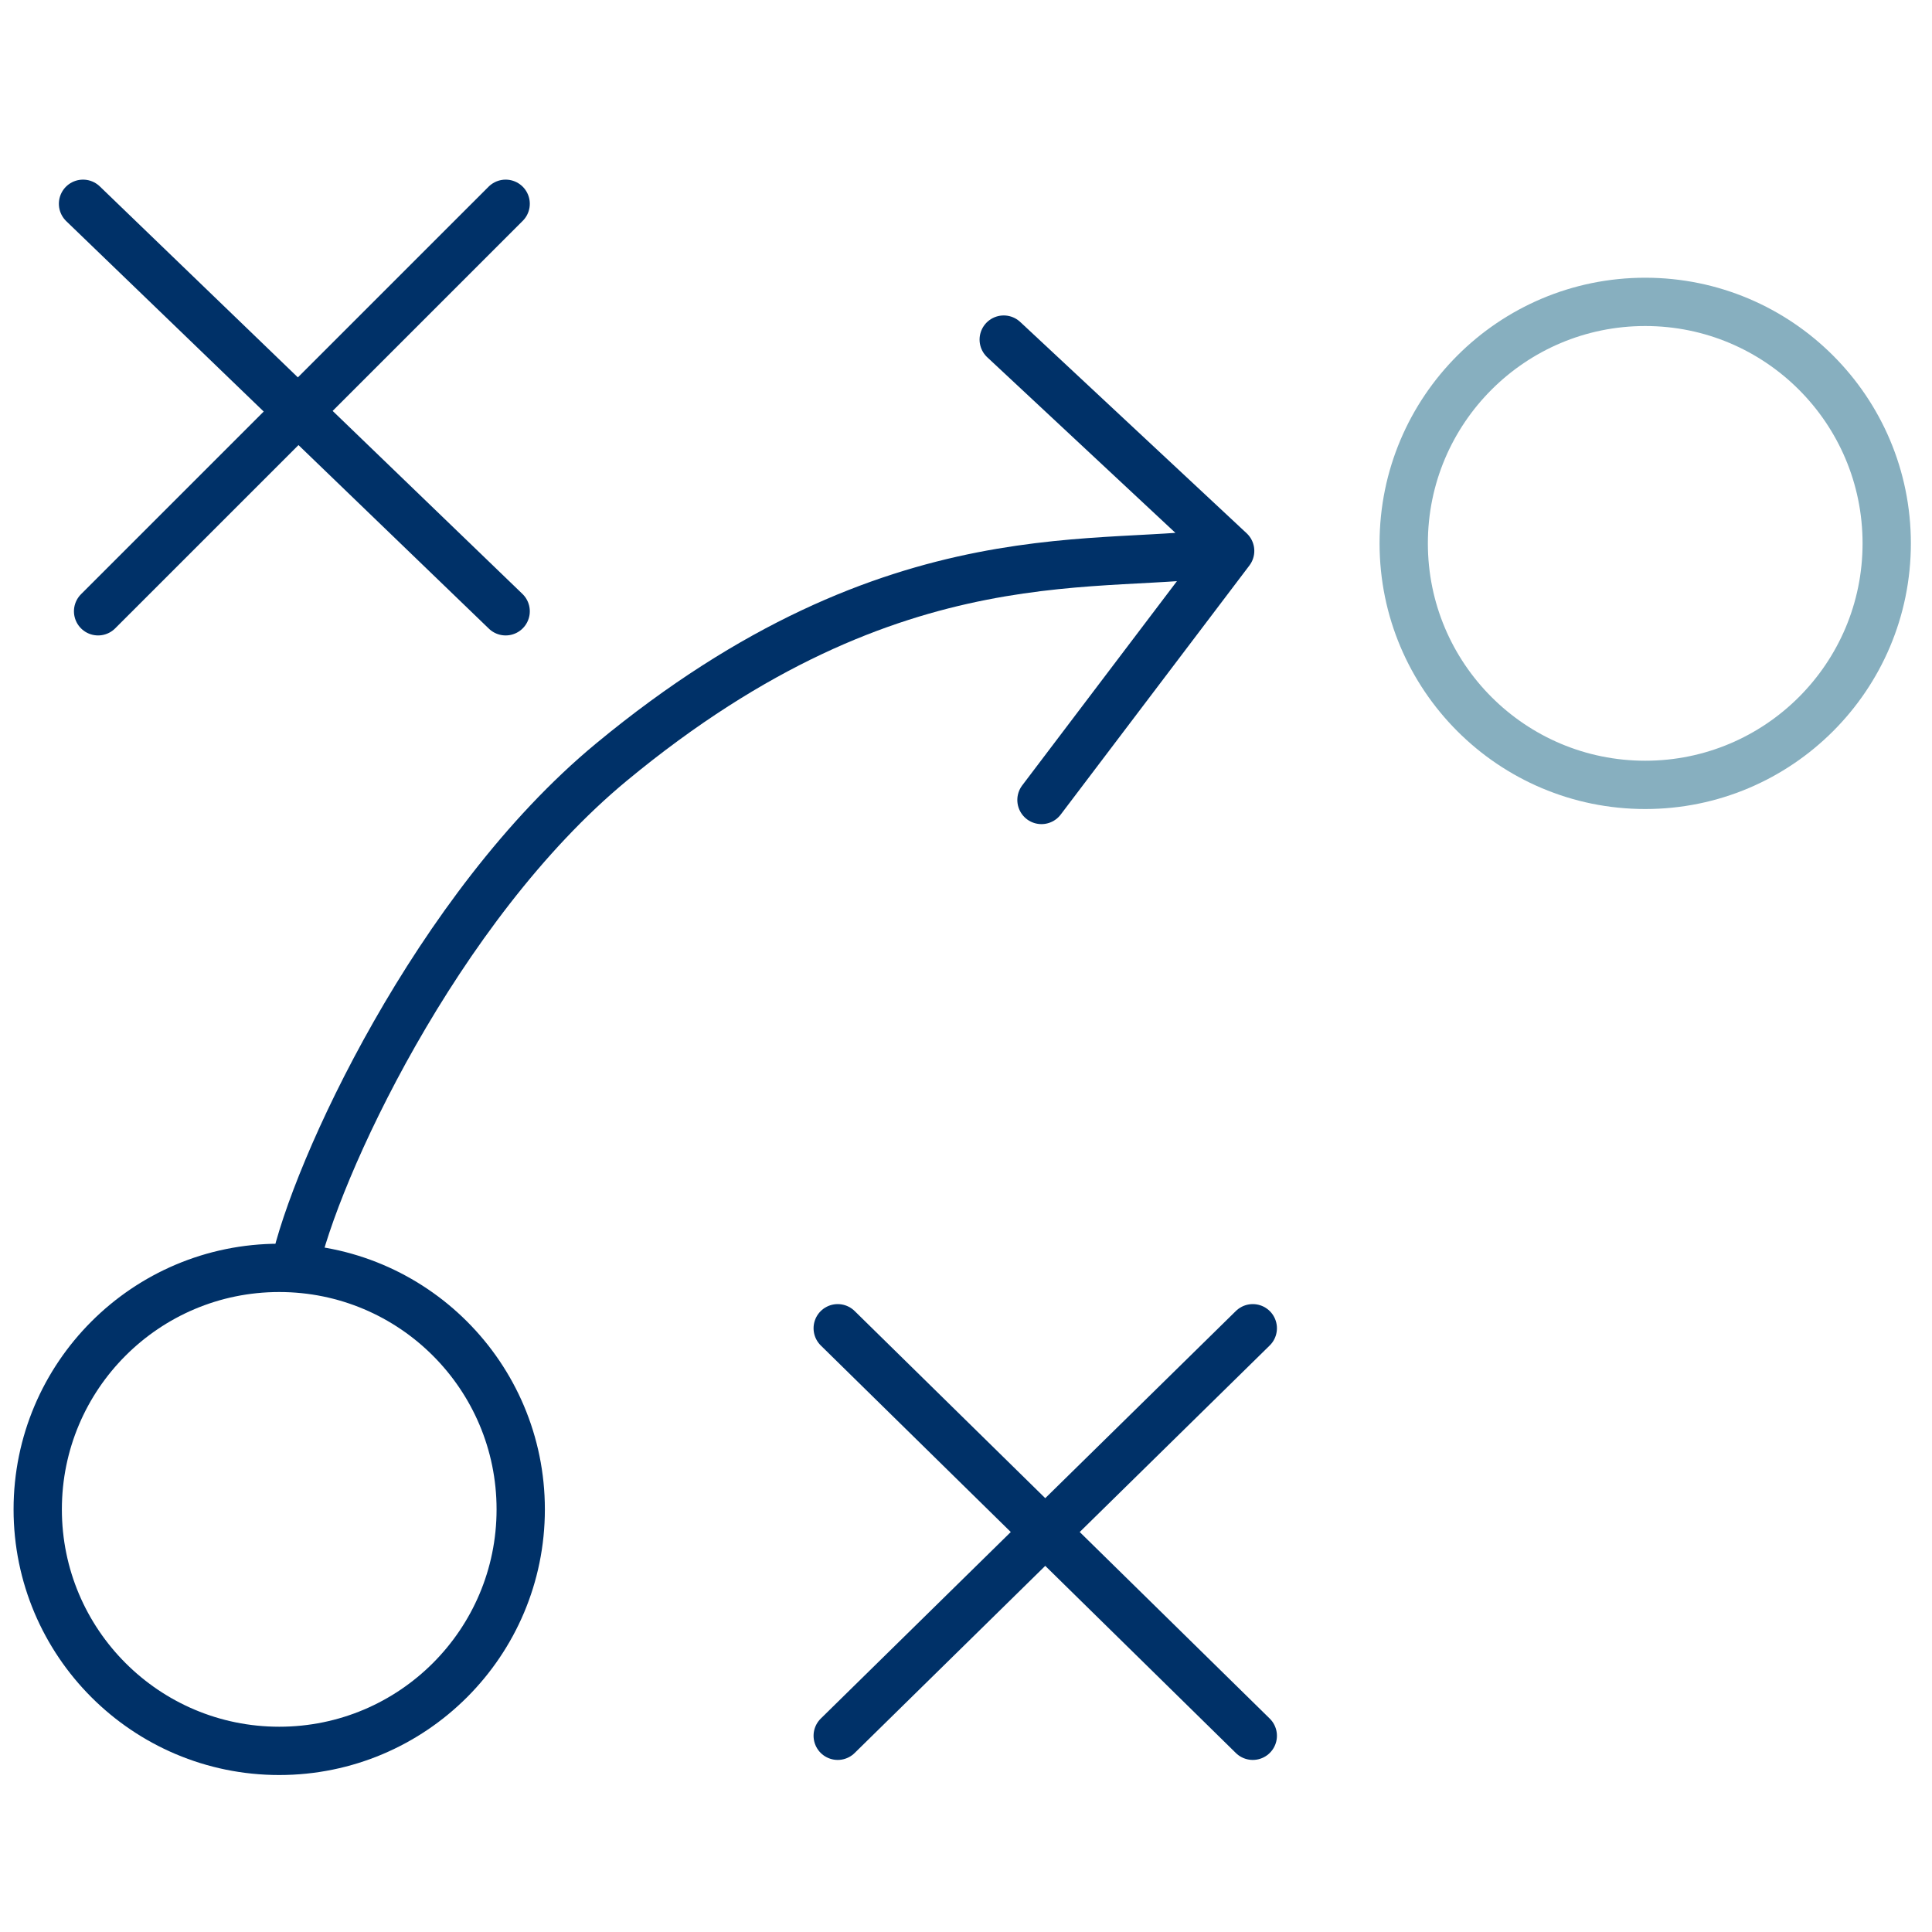
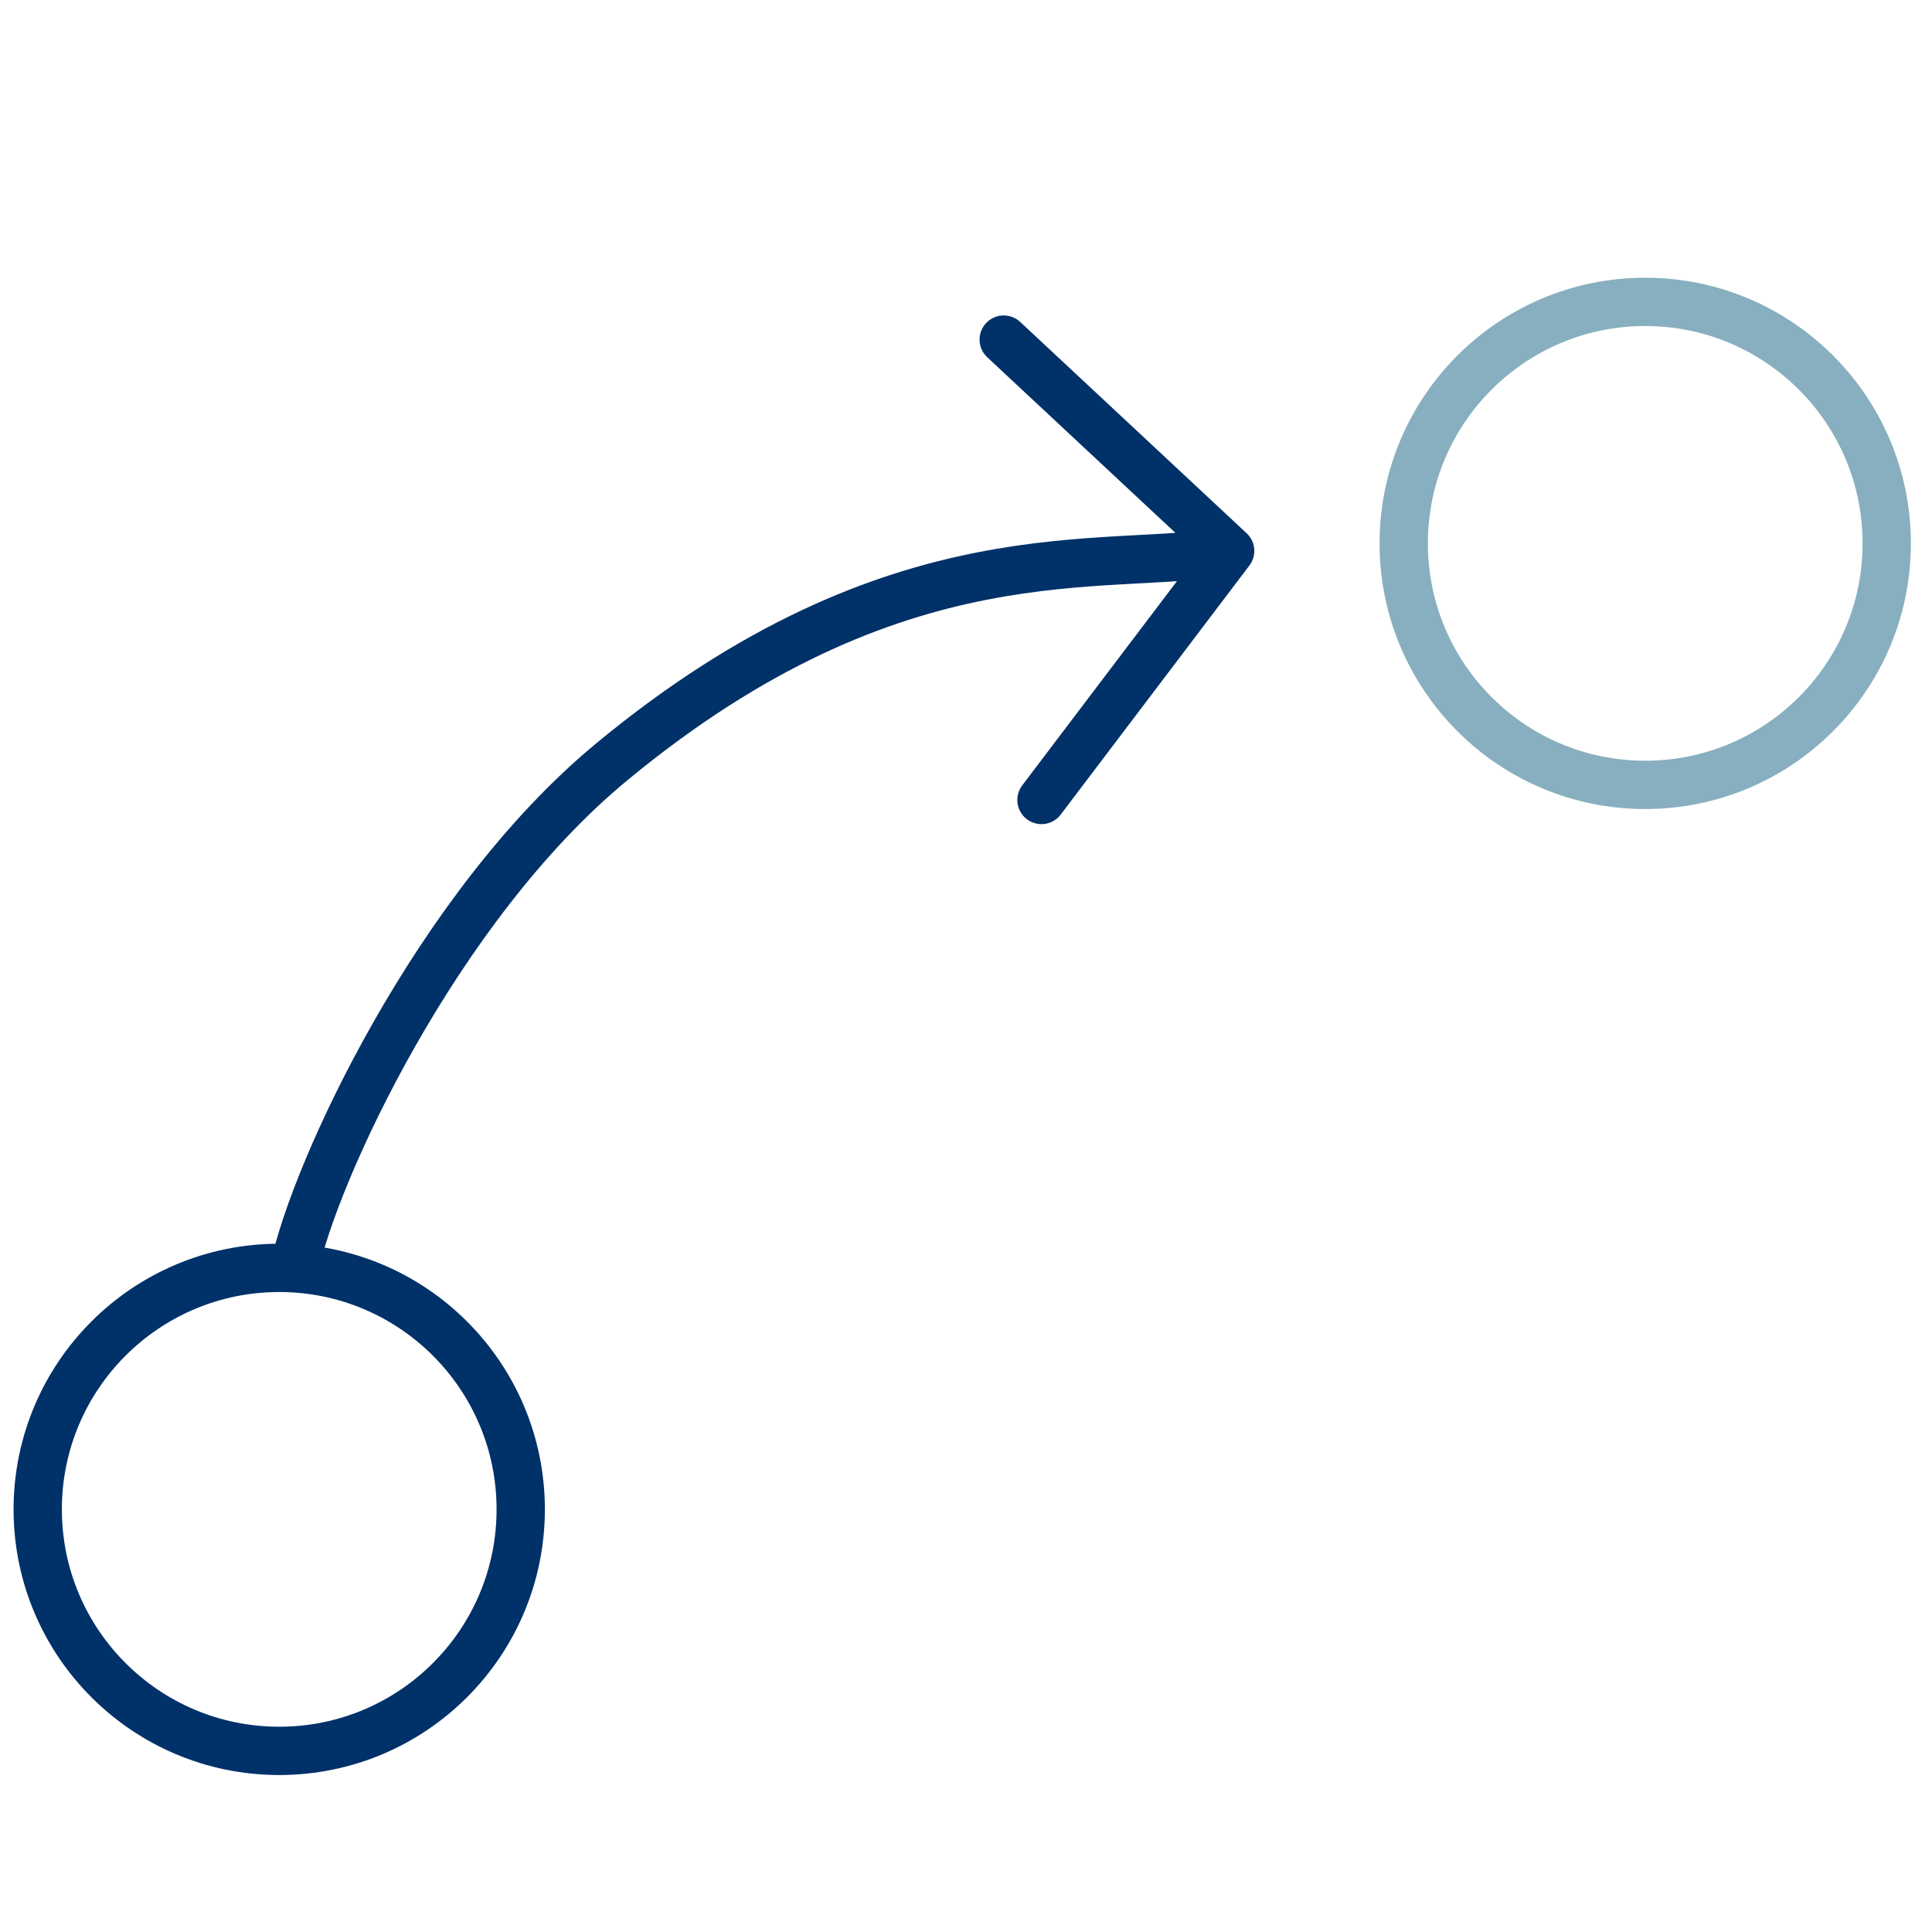
<svg xmlns="http://www.w3.org/2000/svg" width="80" height="80" viewBox="0 0 80 80" fill="none">
  <circle cx="68.125" cy="22.5" r="10" stroke="#87AFBF" stroke-width="2" />
-   <path d="M34.688 71.875L51.875 55M34.688 55L51.875 71.875M4.062 25.312L20.938 8.438M3.438 8.438L20.938 25.312" stroke="#003168" stroke-width="2" stroke-linecap="round" />
  <path d="M12.188 52.5C13.021 48.542 18.062 37.562 25.312 31.562C37.188 21.735 45.833 23.75 50.938 22.812M50.938 22.812L41.562 14.062M50.938 22.812L43.125 33.125M21.562 62.5C21.562 68.023 17.085 72.5 11.562 72.5C6.04 72.5 1.562 68.023 1.562 62.5C1.562 56.977 6.04 52.5 11.562 52.5C17.085 52.5 21.562 56.977 21.562 62.5Z" stroke="#003168" stroke-width="2" stroke-linecap="round" stroke-linejoin="round" />
</svg>